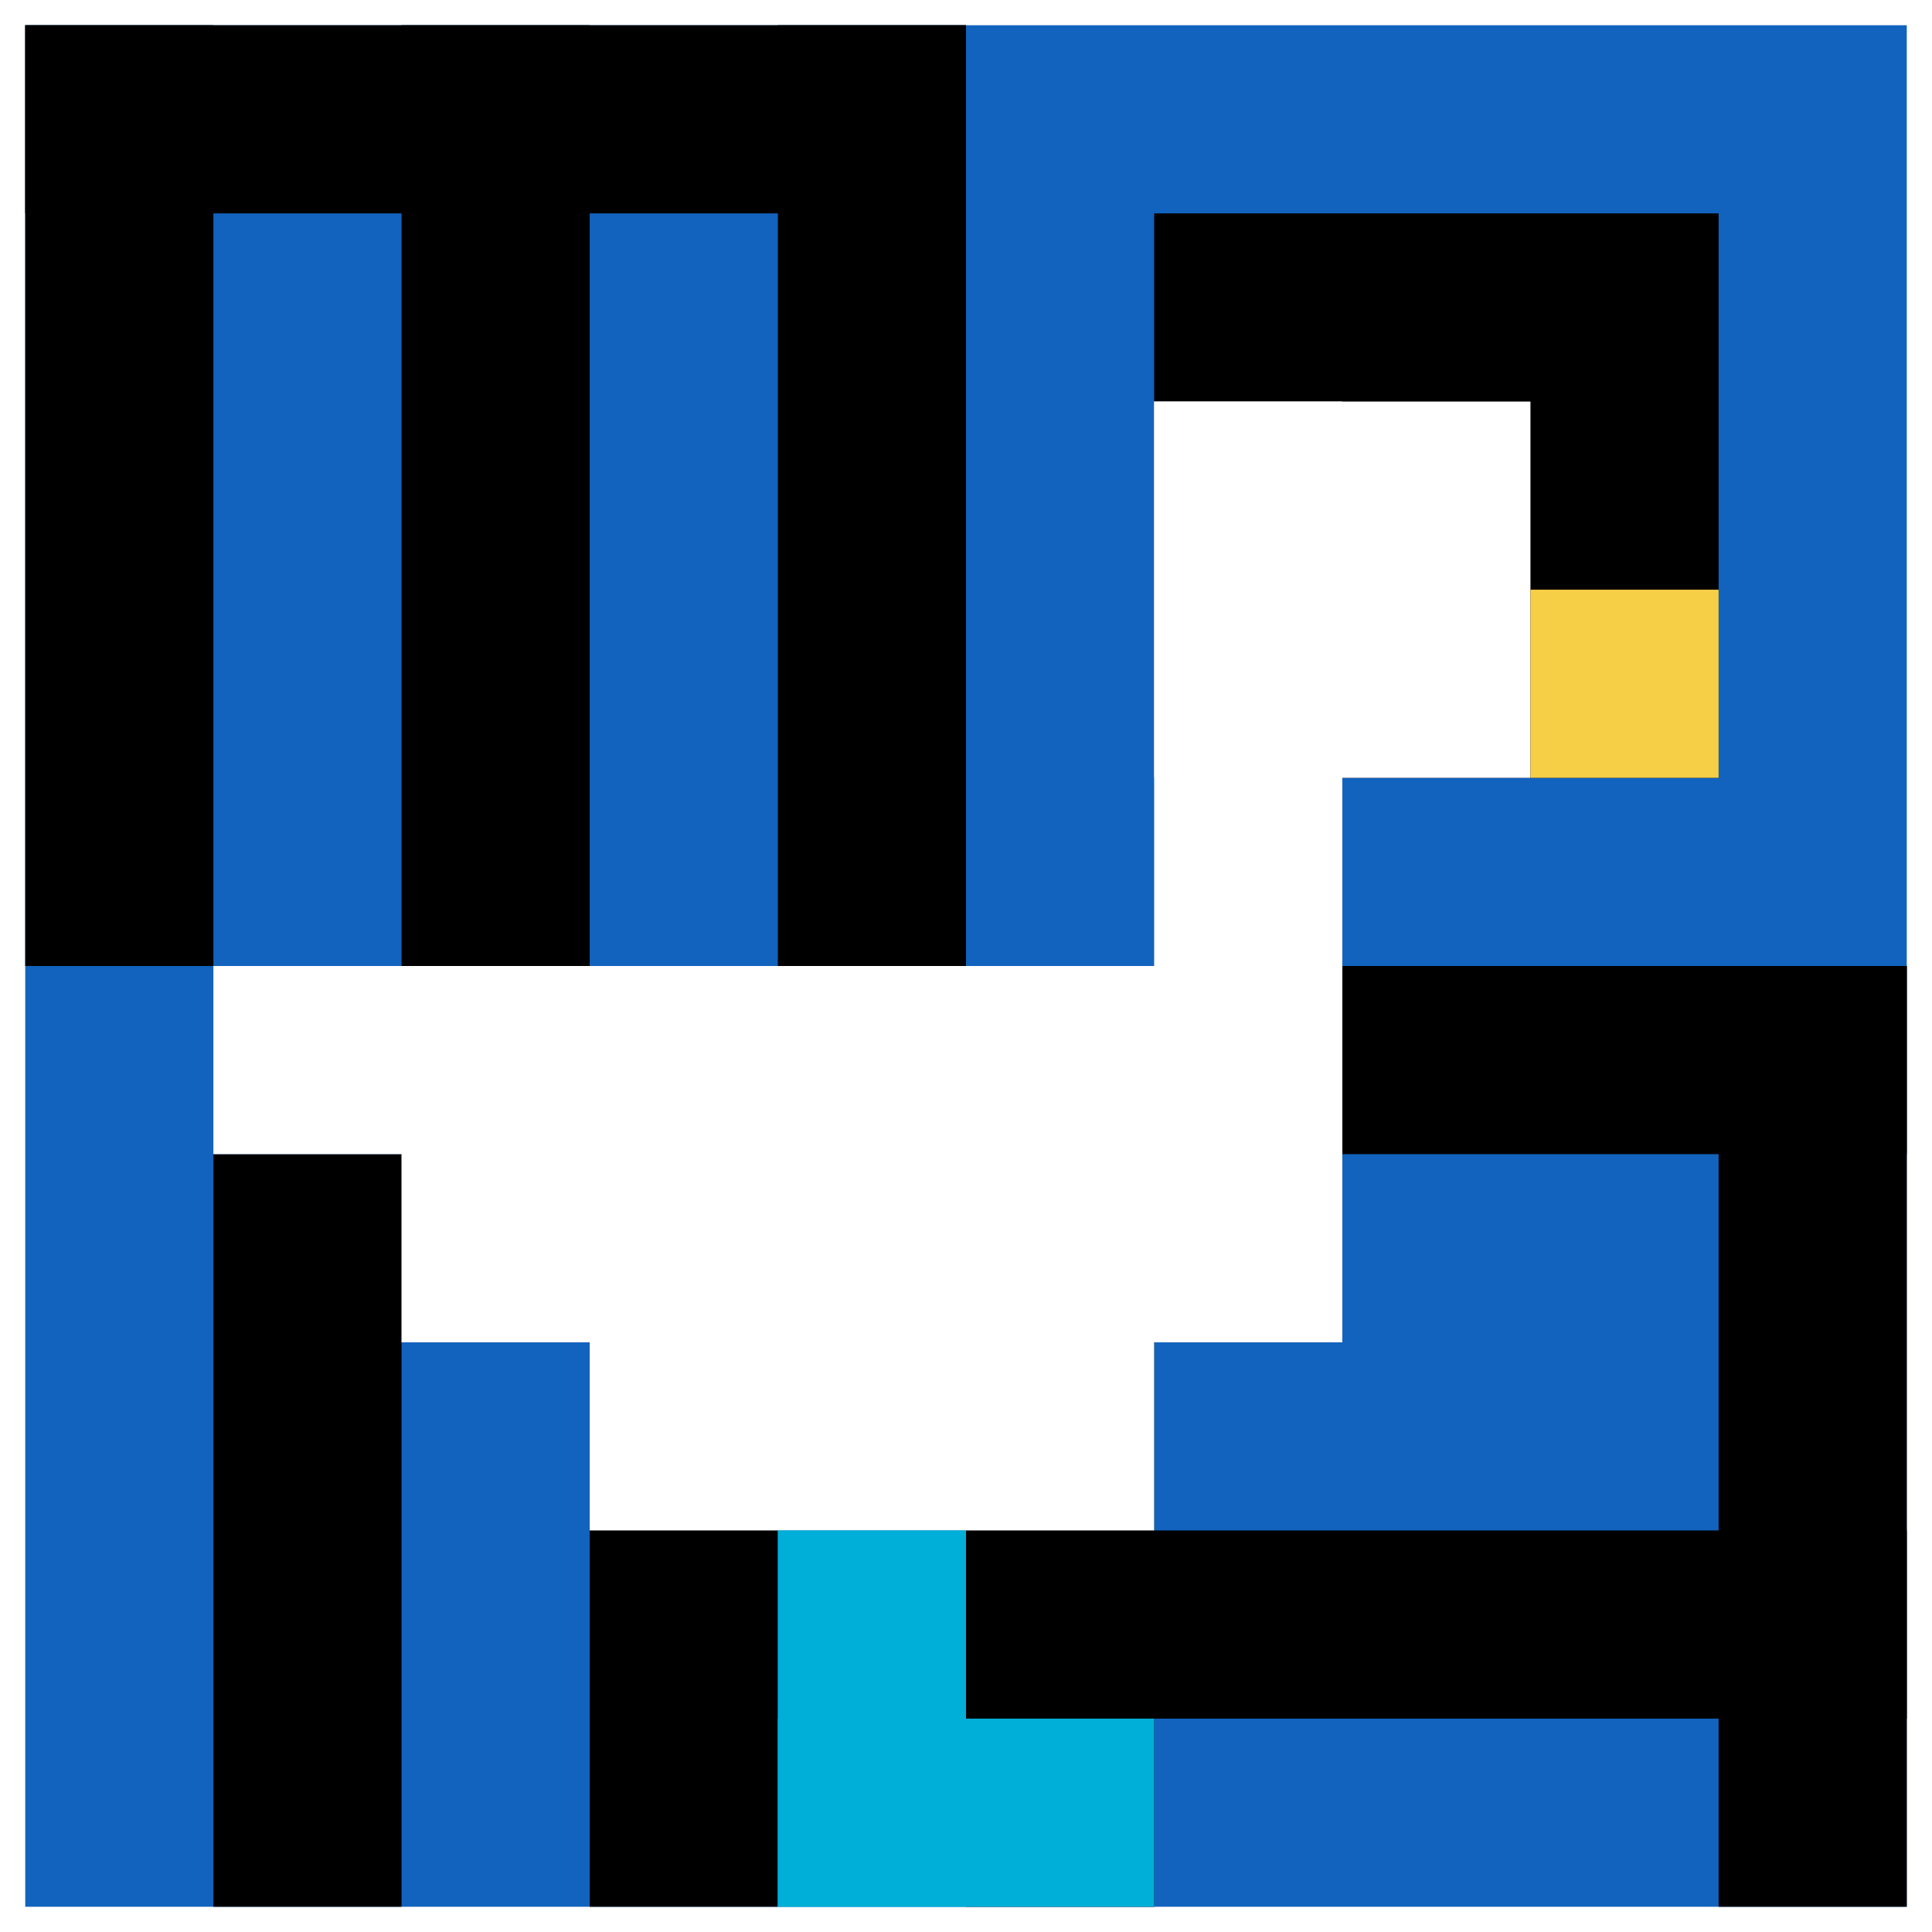
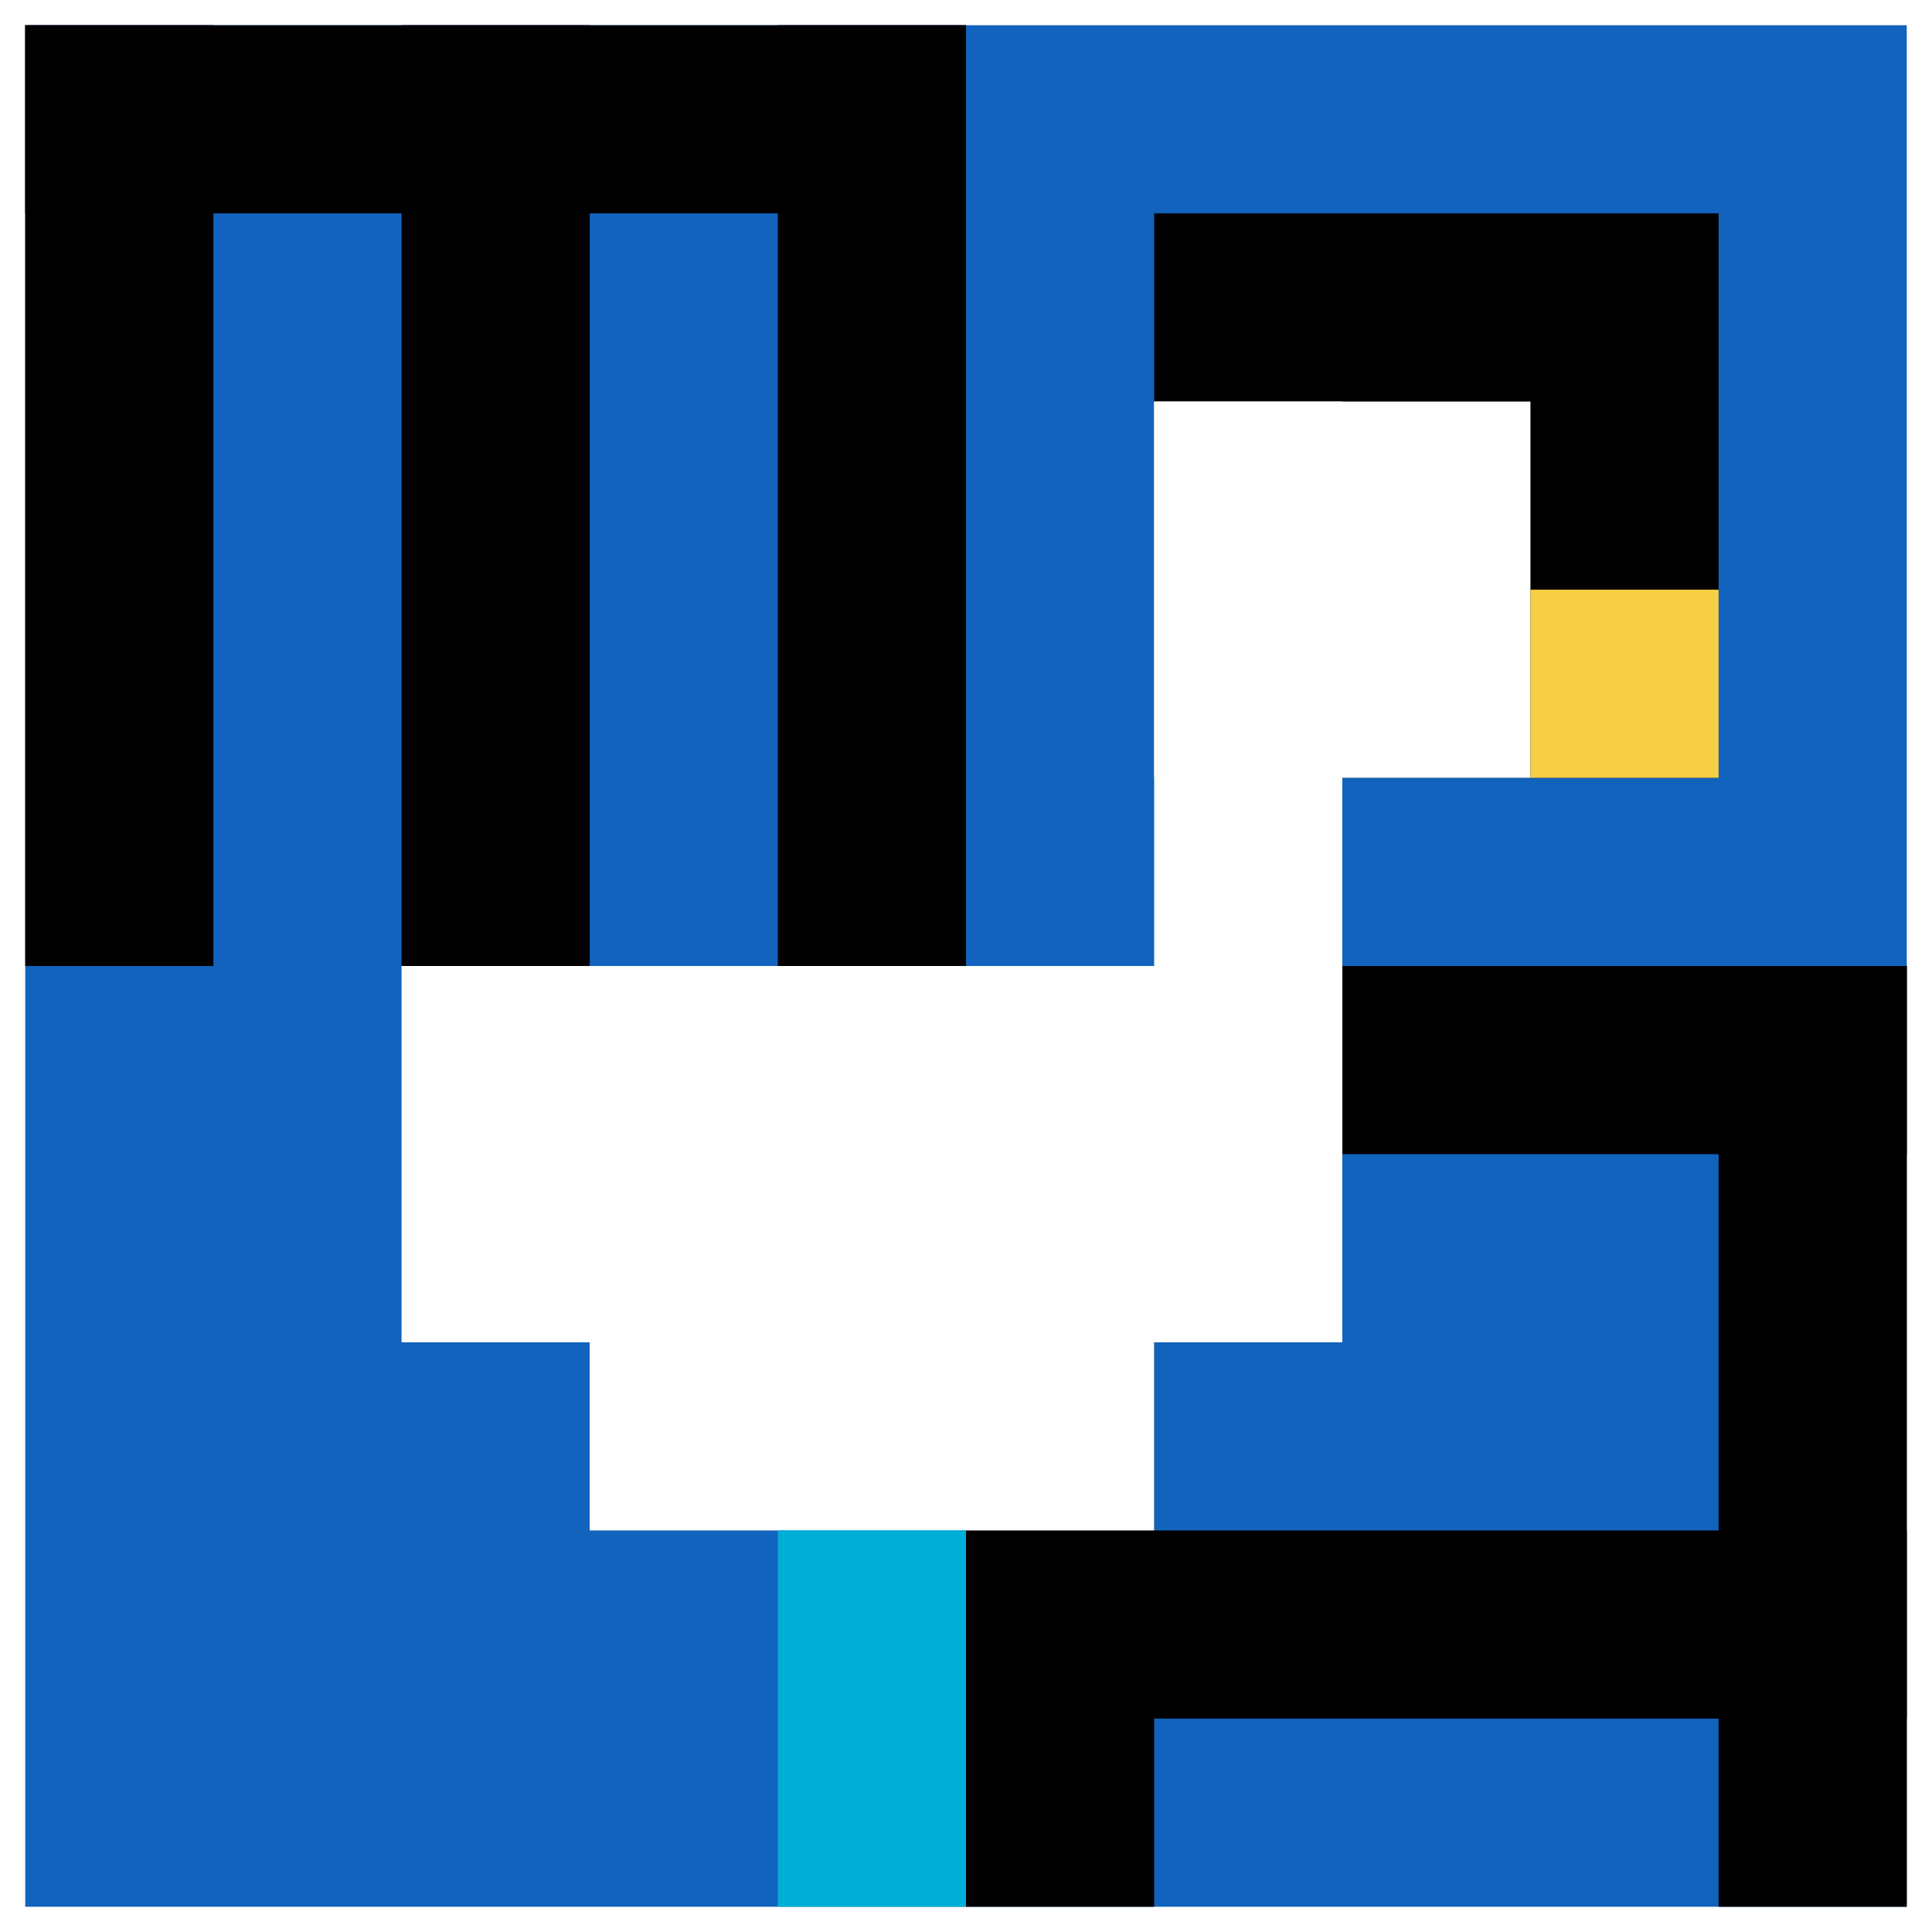
<svg xmlns="http://www.w3.org/2000/svg" version="1.1" width="689" height="689">
  <title>'goose-pfp-296163' by Dmitri Cherniak</title>
  <desc>seed=296163
backgroundColor=#ffffff
padding=3
innerPadding=9
timeout=10
dimension=1
border=false
Save=function(){return n.handleSave()}
frame=332

Rendered at Sun Sep 15 2024 16:35:42 GMT+0200 (heure d’été d’Europe centrale)
Generated in &lt;1ms
</desc>
  <defs />
  <rect width="100%" height="100%" fill="#ffffff" />
  <g>
    <g id="0-0">
      <rect x="9" y="9" height="671" width="671" fill="#1263BD" />
      <g>
        <rect id="9-9-0-0-5-1" x="9" y="9" width="335.5" height="67.1" fill="#000000" />
        <rect id="9-9-0-0-1-5" x="9" y="9" width="67.1" height="335.5" fill="#000000" />
        <rect id="9-9-2-0-1-5" x="143.2" y="9" width="67.1" height="335.5" fill="#000000" />
        <rect id="9-9-4-0-1-5" x="277.4" y="9" width="67.1" height="335.5" fill="#000000" />
        <rect id="9-9-6-1-3-3" x="411.6" y="76.1" width="201.3" height="201.3" fill="#000000" />
-         <rect id="9-9-1-6-1-4" x="76.1" y="411.6" width="67.1" height="268.4" fill="#000000" />
-         <rect id="9-9-3-6-1-4" x="210.3" y="411.6" width="67.1" height="268.4" fill="#000000" />
        <rect id="9-9-5-5-5-1" x="344.5" y="344.5" width="335.5" height="67.1" fill="#000000" />
        <rect id="9-9-5-8-5-1" x="344.5" y="545.8" width="335.5" height="67.1" fill="#000000" />
        <rect id="9-9-5-5-1-5" x="344.5" y="344.5" width="67.1" height="335.5" fill="#000000" />
        <rect id="9-9-9-5-1-5" x="612.9" y="344.5" width="67.1" height="335.5" fill="#000000" />
      </g>
      <g>
        <rect id="9-9-6-2-2-2" x="411.6" y="143.2" width="134.2" height="134.2" fill="#ffffff" />
        <rect id="9-9-6-2-1-4" x="411.6" y="143.2" width="67.1" height="268.4" fill="#ffffff" />
-         <rect id="9-9-1-5-5-1" x="76.1" y="344.5" width="335.5" height="67.1" fill="#ffffff" />
        <rect id="9-9-2-5-5-2" x="143.2" y="344.5" width="335.5" height="134.2" fill="#ffffff" />
        <rect id="9-9-3-5-3-3" x="210.3" y="344.5" width="201.3" height="201.3" fill="#ffffff" />
        <rect id="9-9-8-3-1-1" x="545.8" y="210.3" width="67.1" height="67.1" fill="#F7CF46" />
        <rect id="9-9-4-8-1-2" x="277.4" y="545.8" width="67.1" height="134.2" fill="#00AFD7" />
-         <rect id="9-9-4-9-2-1" x="277.4" y="612.9" width="134.2" height="67.1" fill="#00AFD7" />
      </g>
      <rect x="9" y="9" stroke="white" stroke-width="0" height="671" width="671" fill="none" />
    </g>
  </g>
</svg>